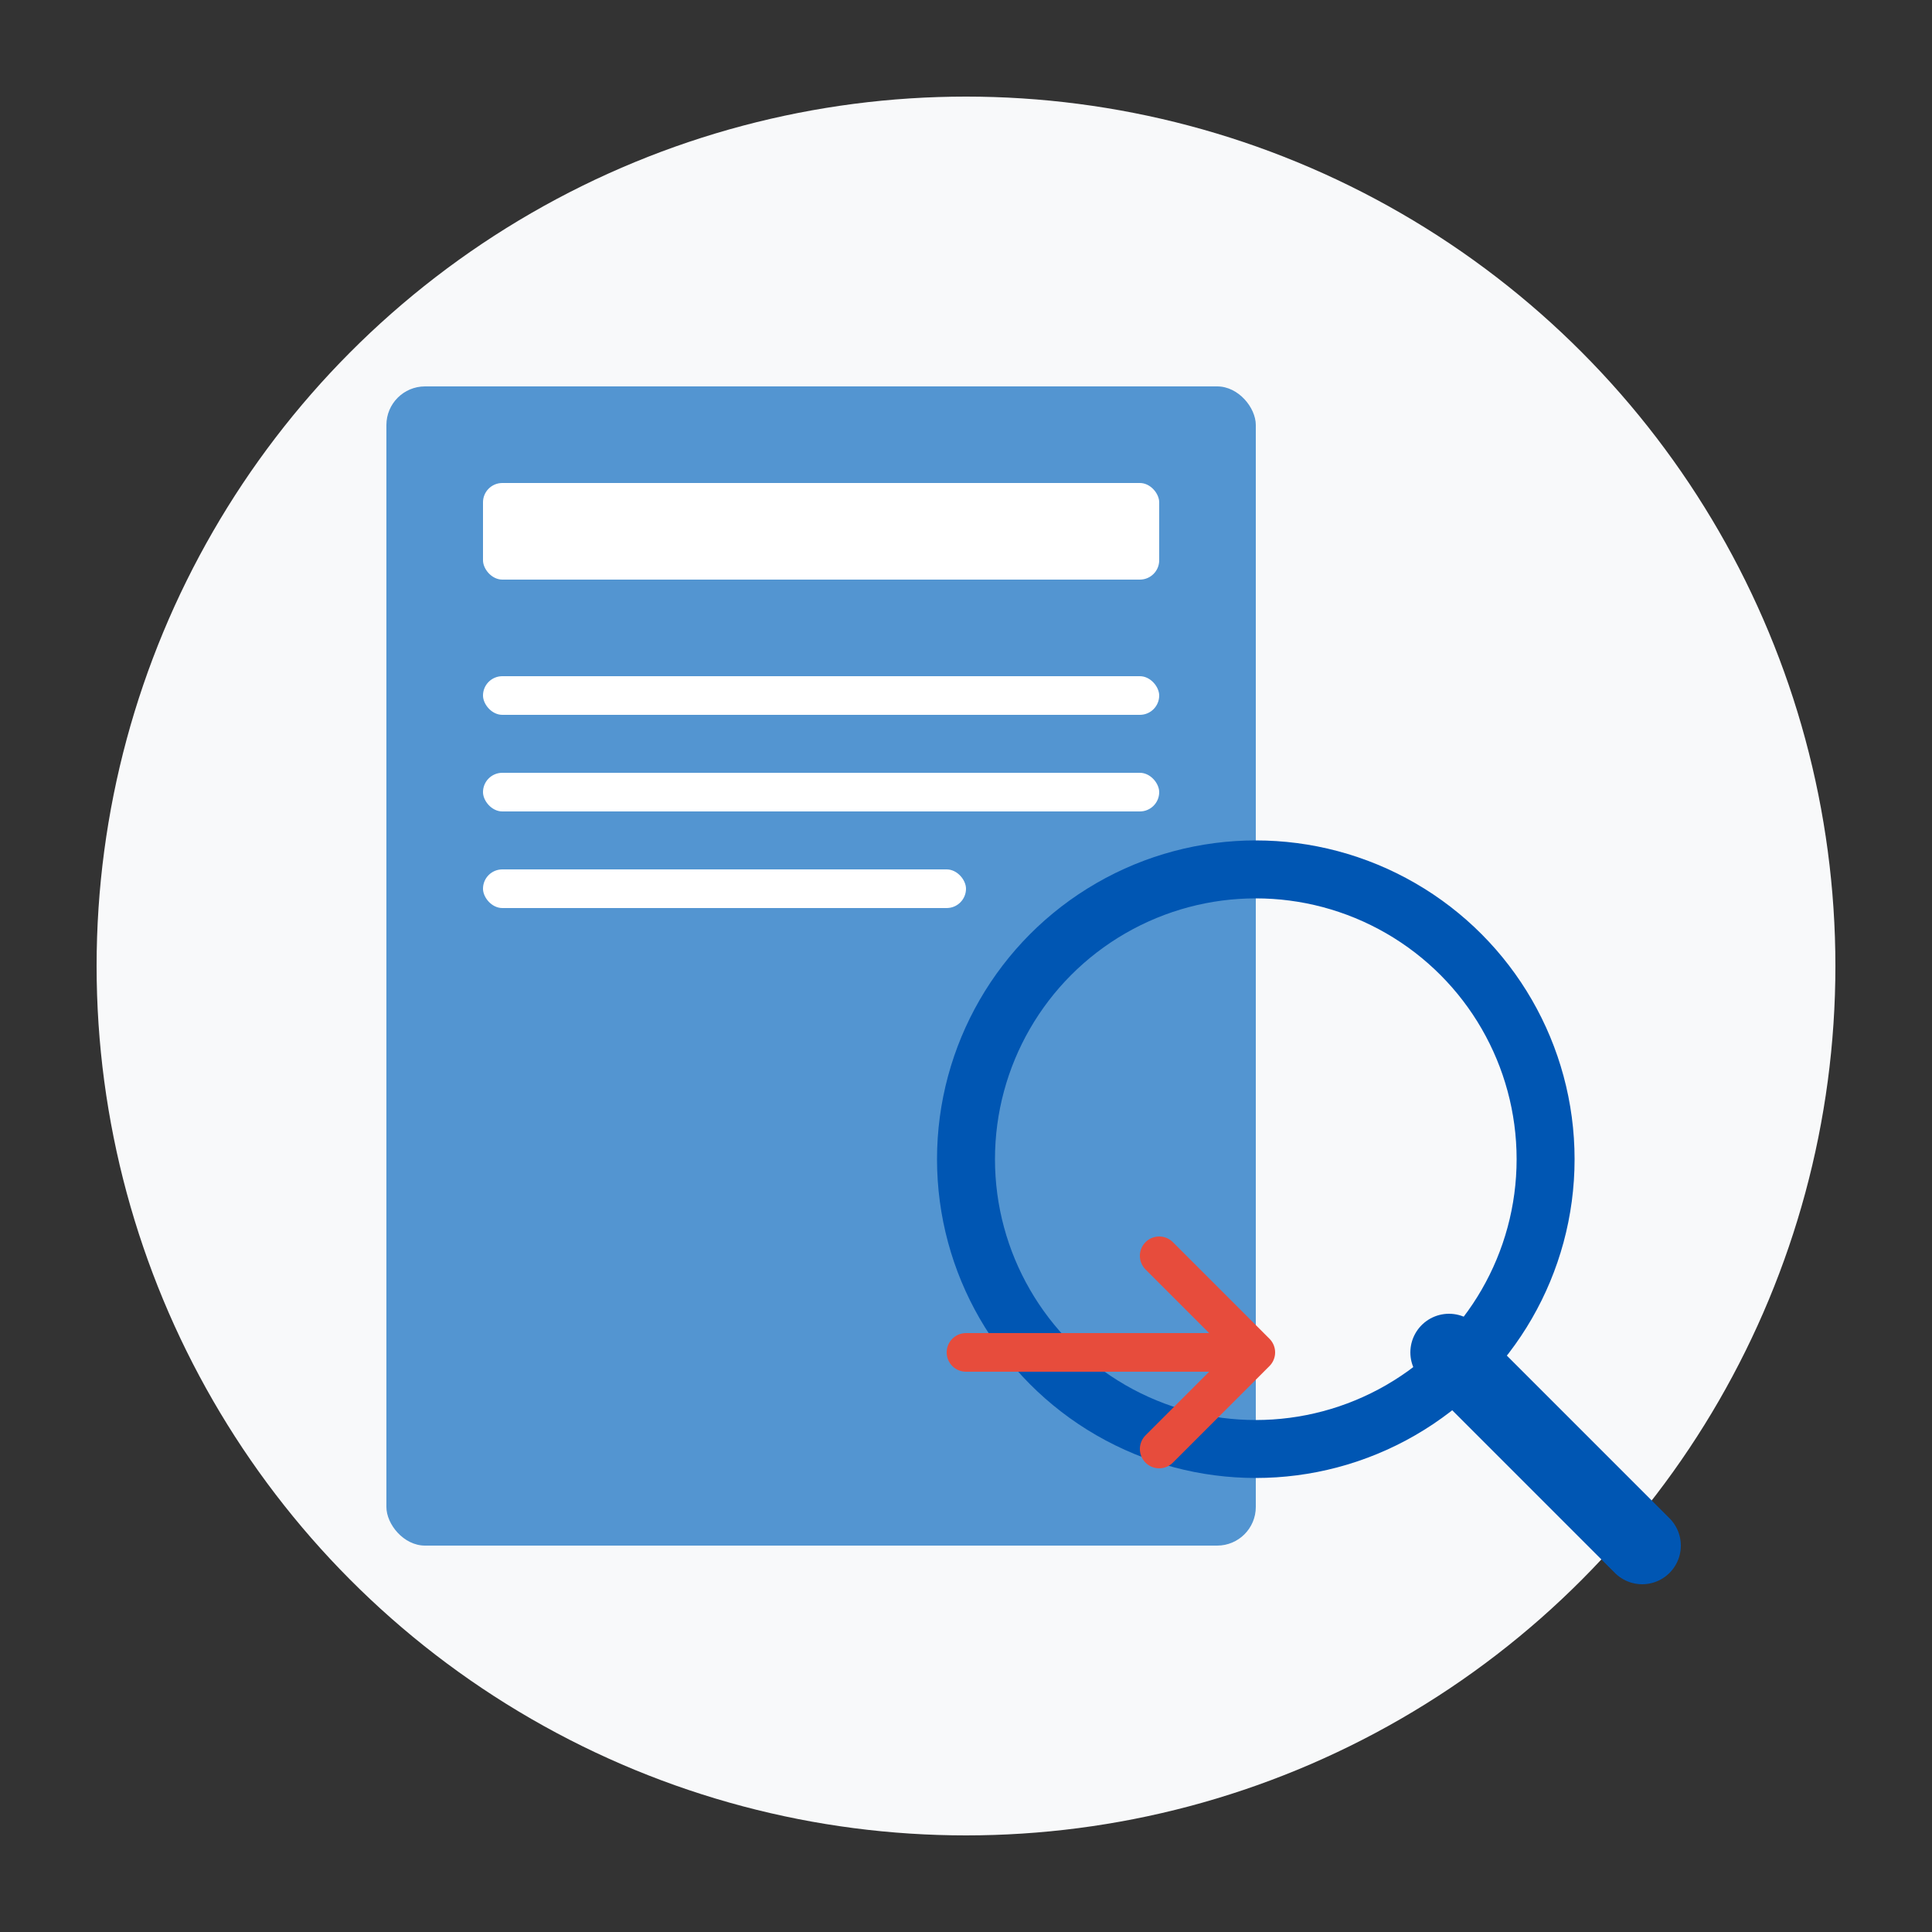
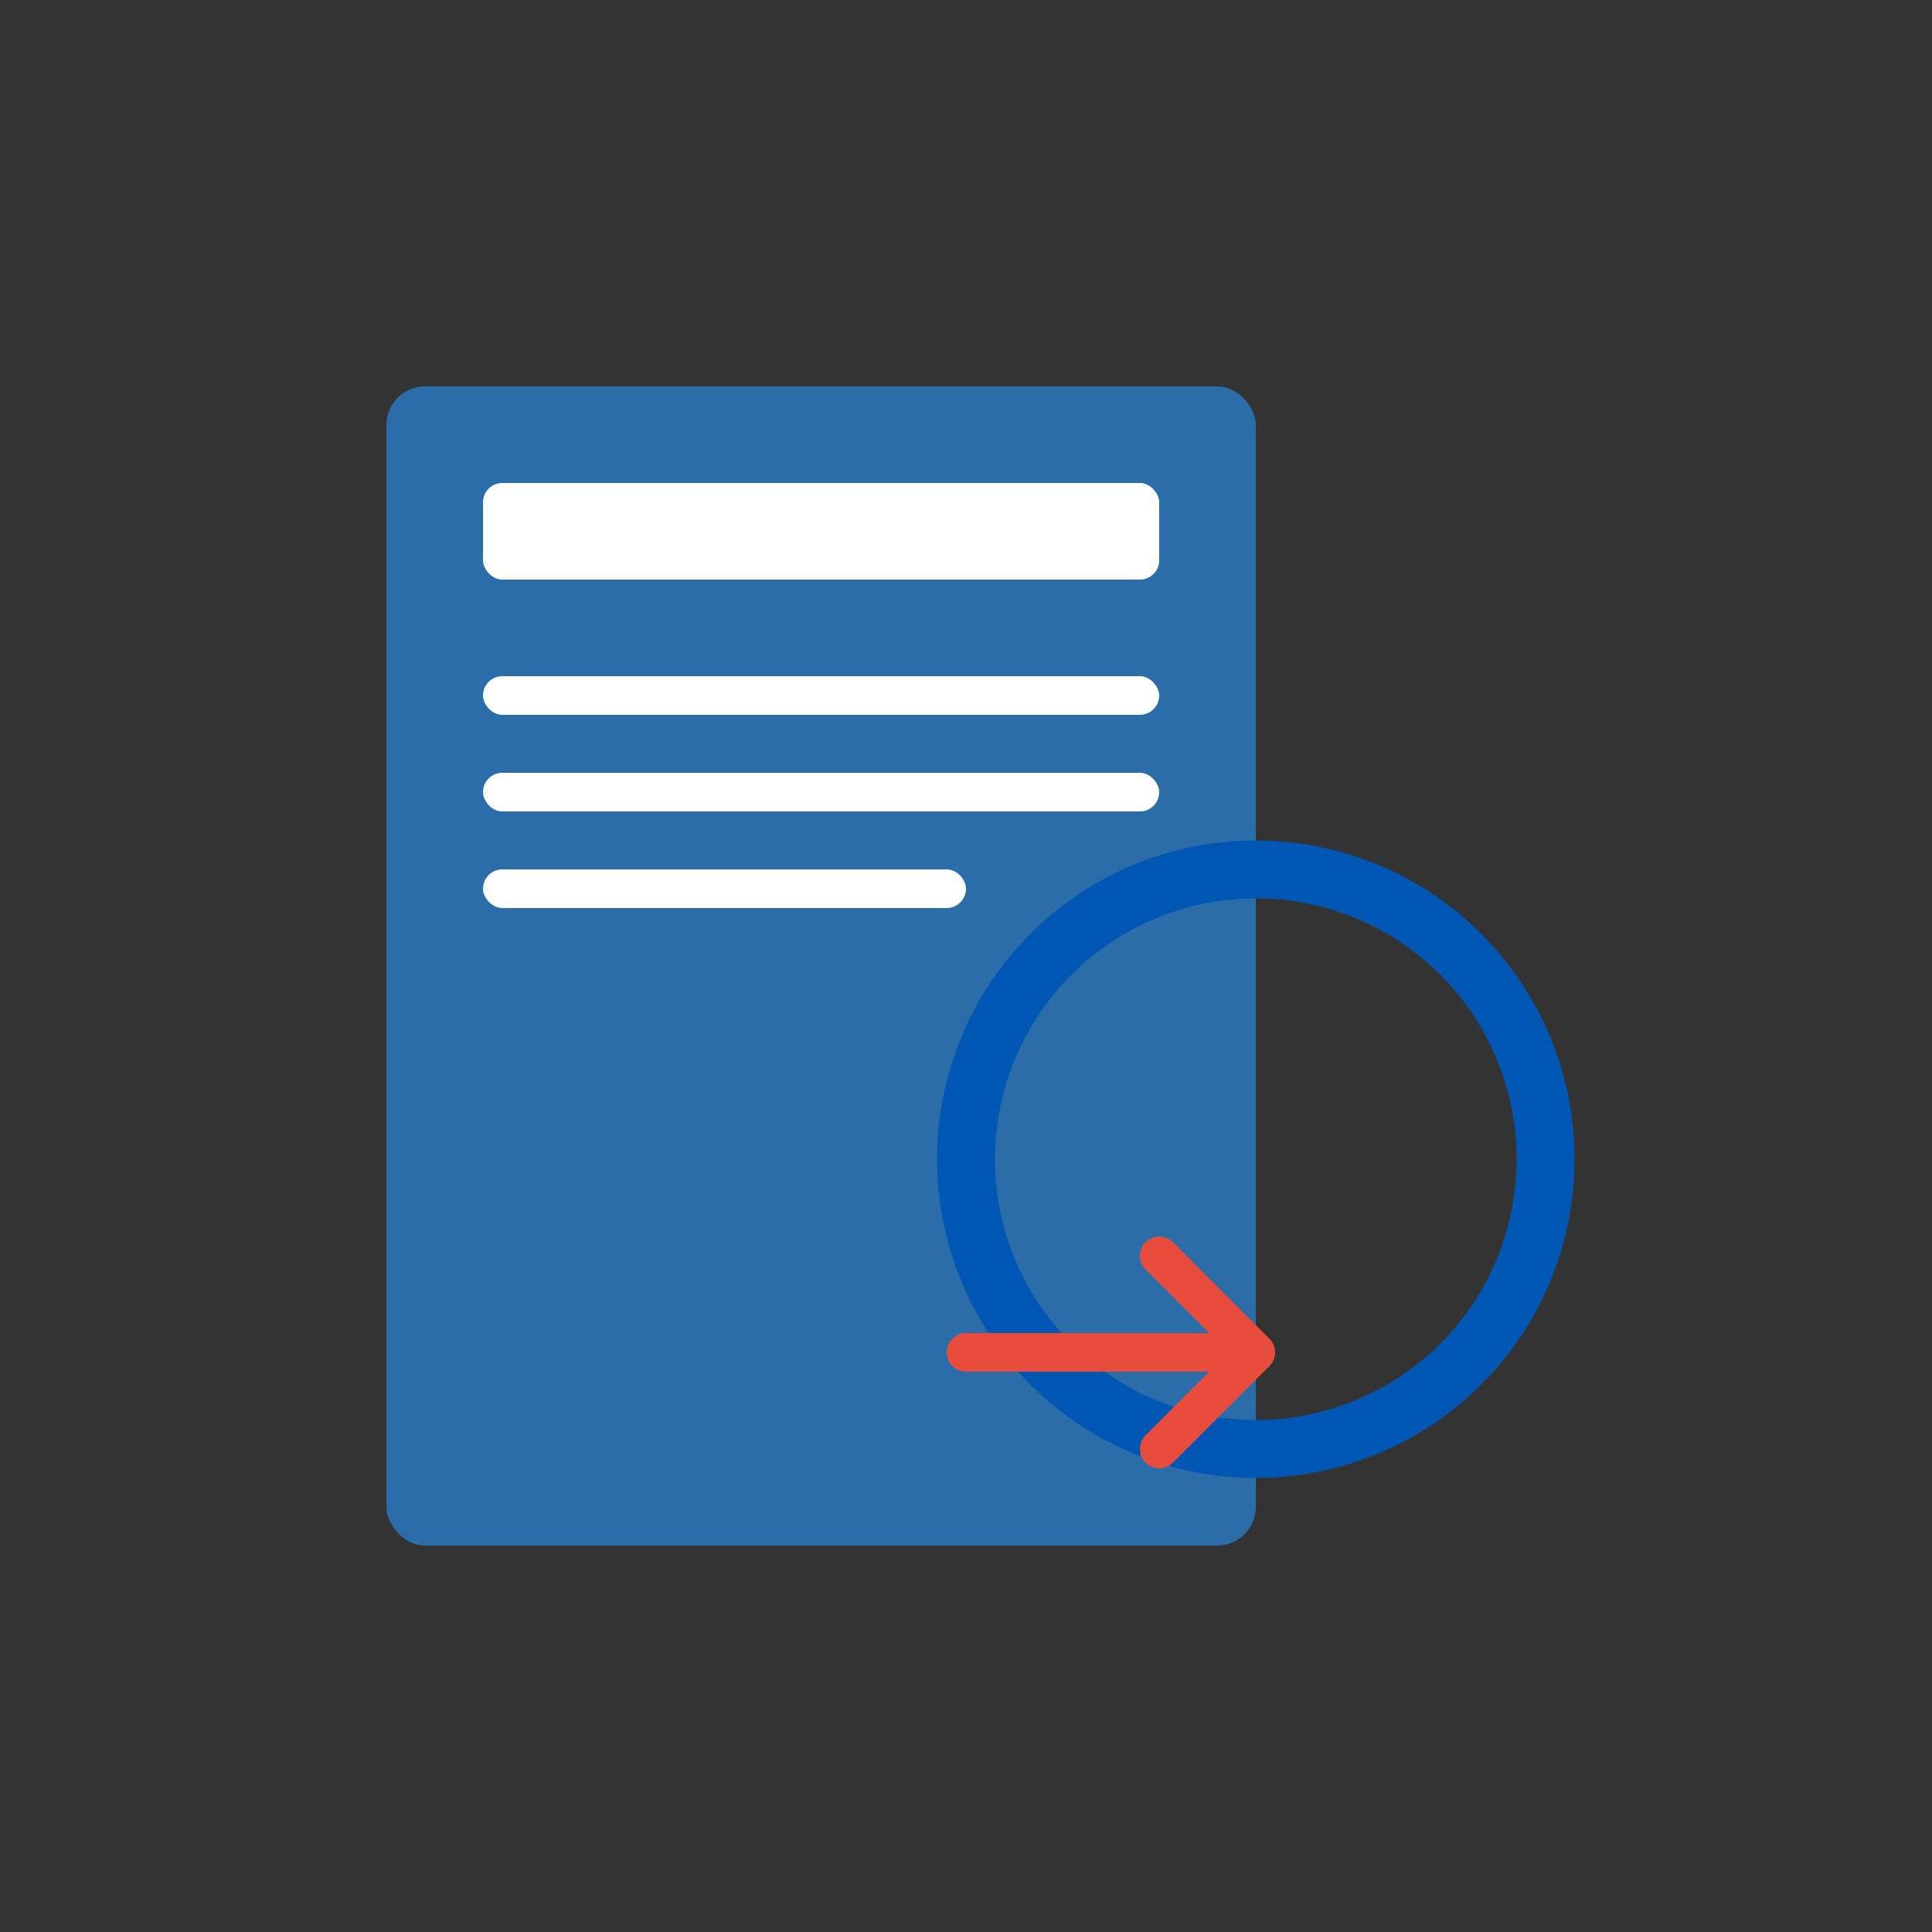
<svg xmlns="http://www.w3.org/2000/svg" viewBox="0 0 100 100" width="100" height="100">
  <rect x="0" y="0" width="100" height="100" fill="#333333" stroke="none" />
  <style>
    .primary { fill: #0056b3; }
    .secondary { fill: #2a7cc7; }
    .accent { fill: #e74c3c; }
    .bg { fill: #f8f9fa; }
    .dark { fill: #333333; }
  </style>
-   <circle cx="50" cy="50" r="45" class="bg" />
  <rect x="20" y="20" width="45" height="60" rx="2" class="secondary" opacity="0.8" />
  <rect x="25" y="25" width="35" height="5" rx="1" fill="white" />
  <rect x="25" y="35" width="35" height="2" rx="1" fill="white" />
  <rect x="25" y="40" width="35" height="2" rx="1" fill="white" />
  <rect x="25" y="45" width="25" height="2" rx="1" fill="white" />
  <circle cx="65" cy="60" r="15" fill="none" stroke="#0056b3" stroke-width="3" />
-   <line x1="75" y1="70" x2="85" y2="80" stroke="#0056b3" stroke-width="4" stroke-linecap="round" />
  <path d="M50,70 L65,70 M60,65 L65,70 L60,75" fill="none" stroke="#e74c3c" stroke-width="2" stroke-linecap="round" stroke-linejoin="round" />
</svg>